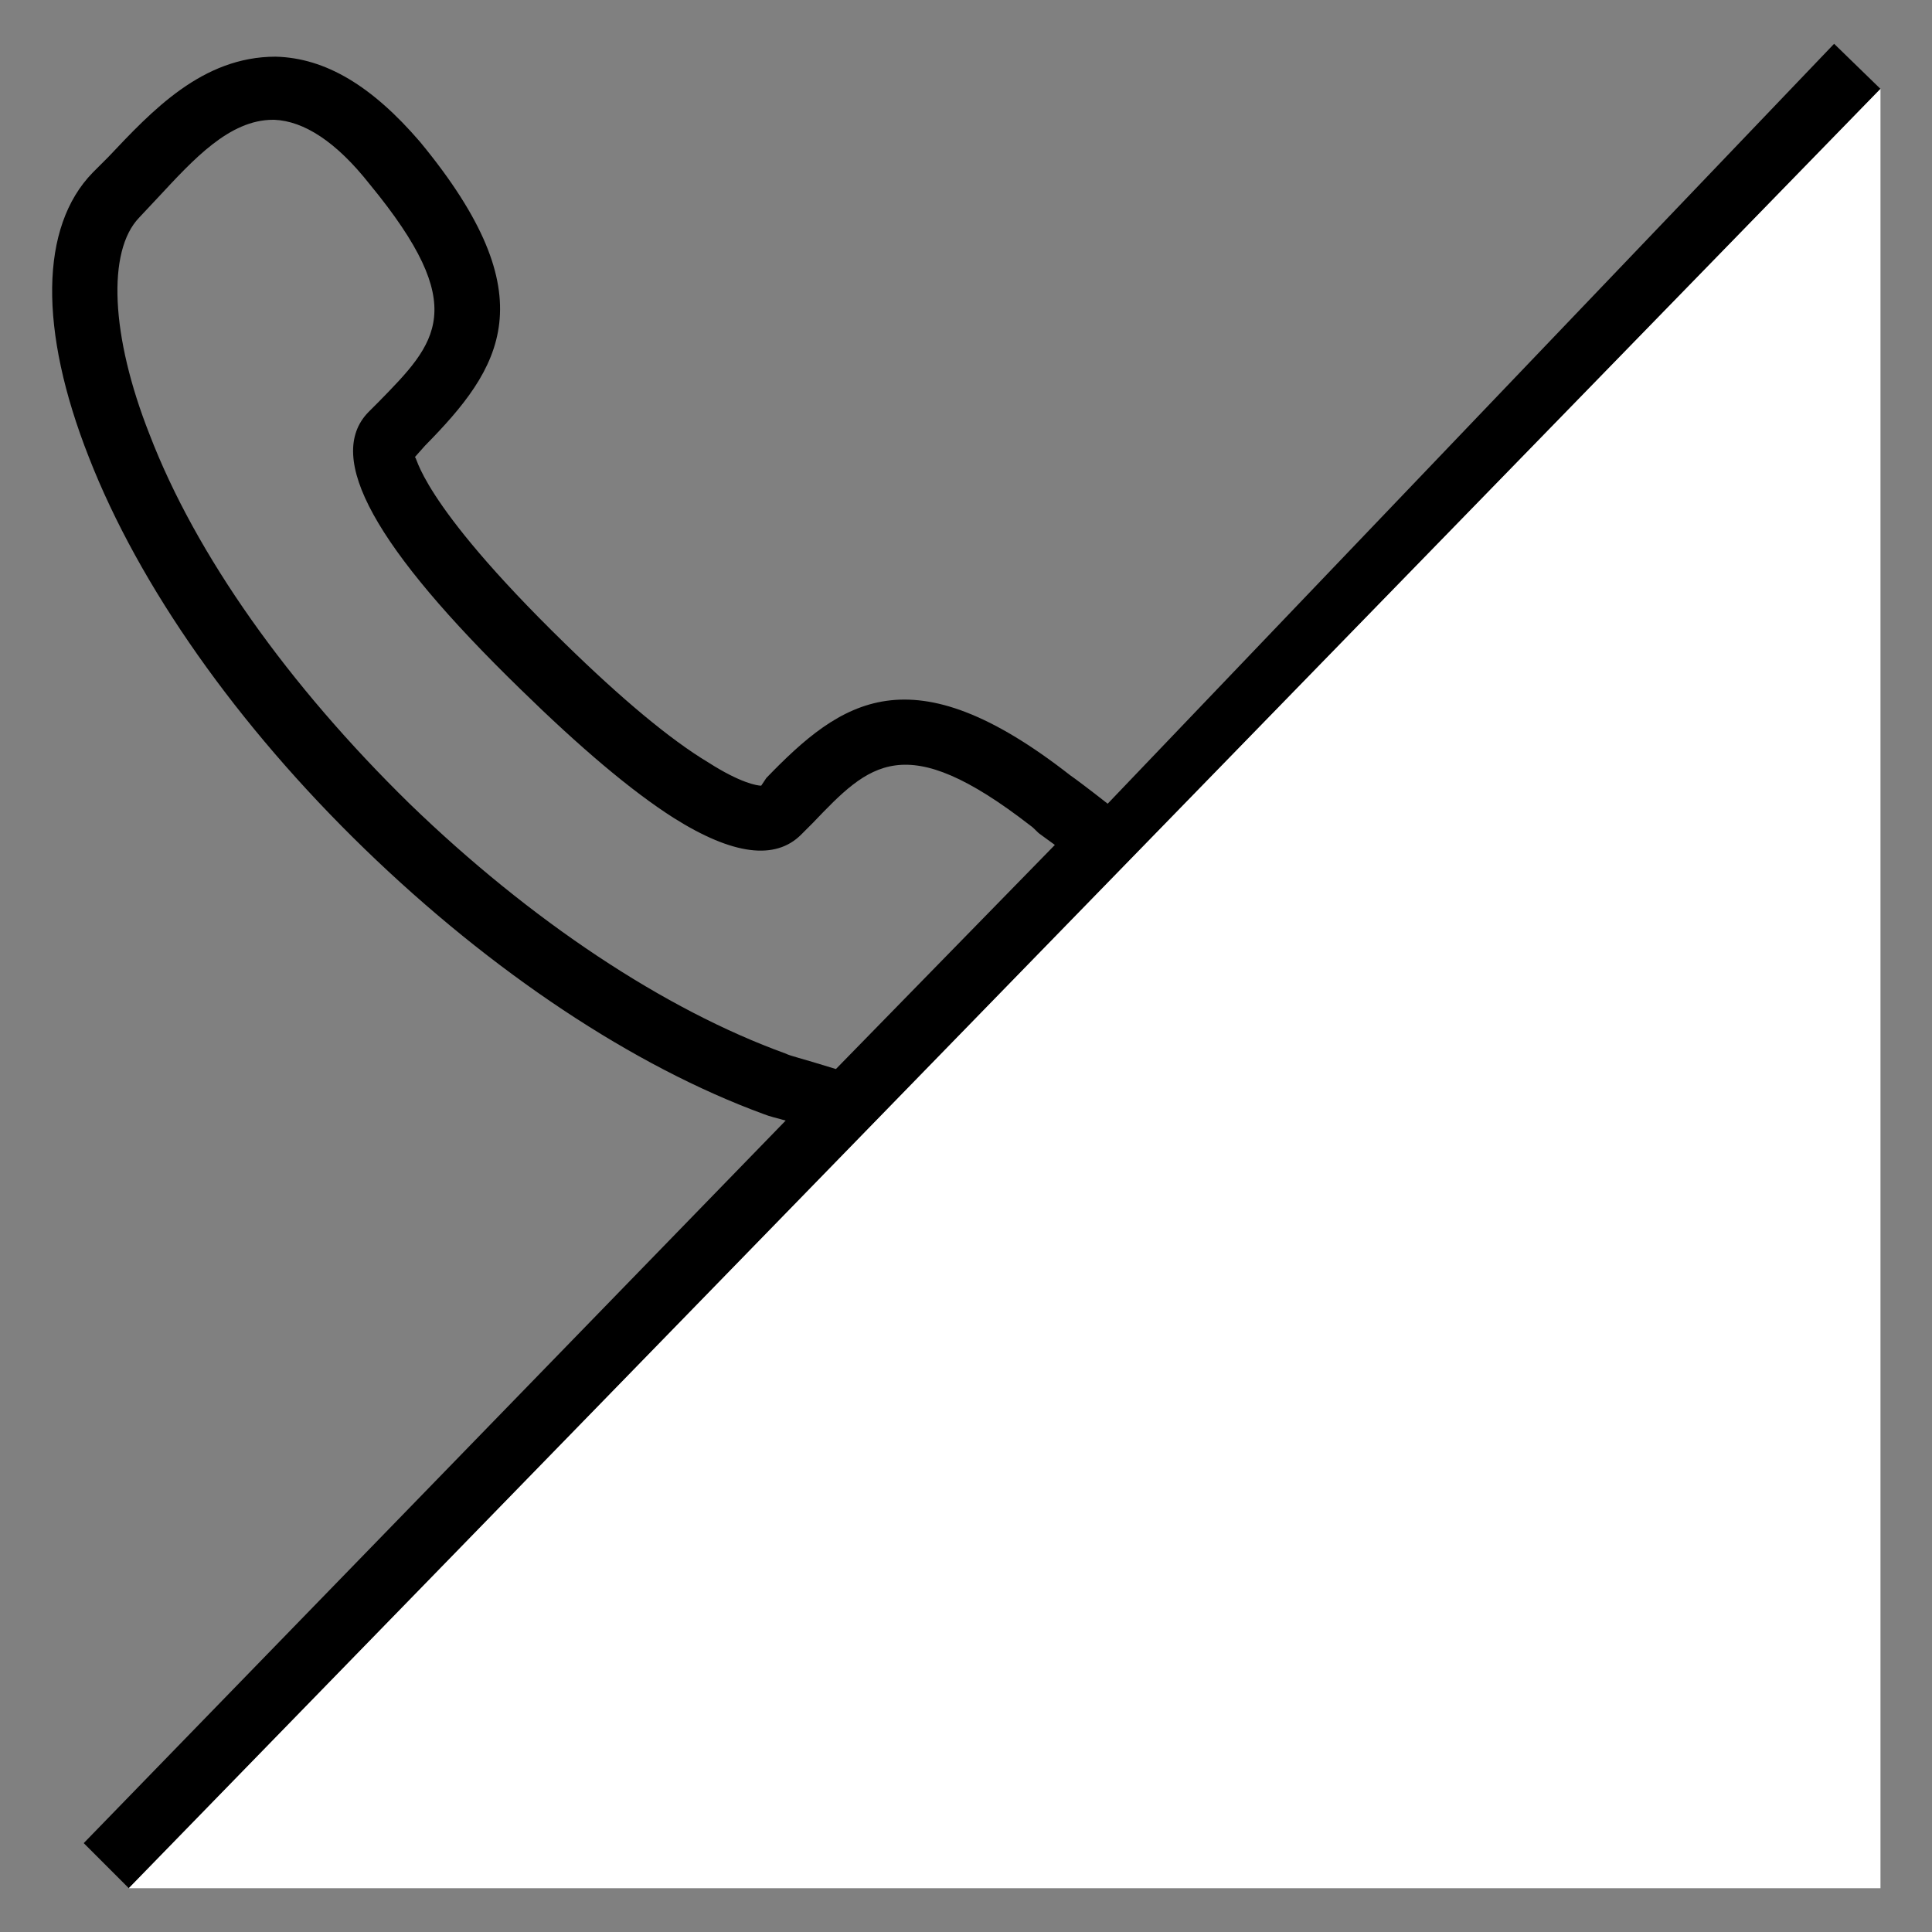
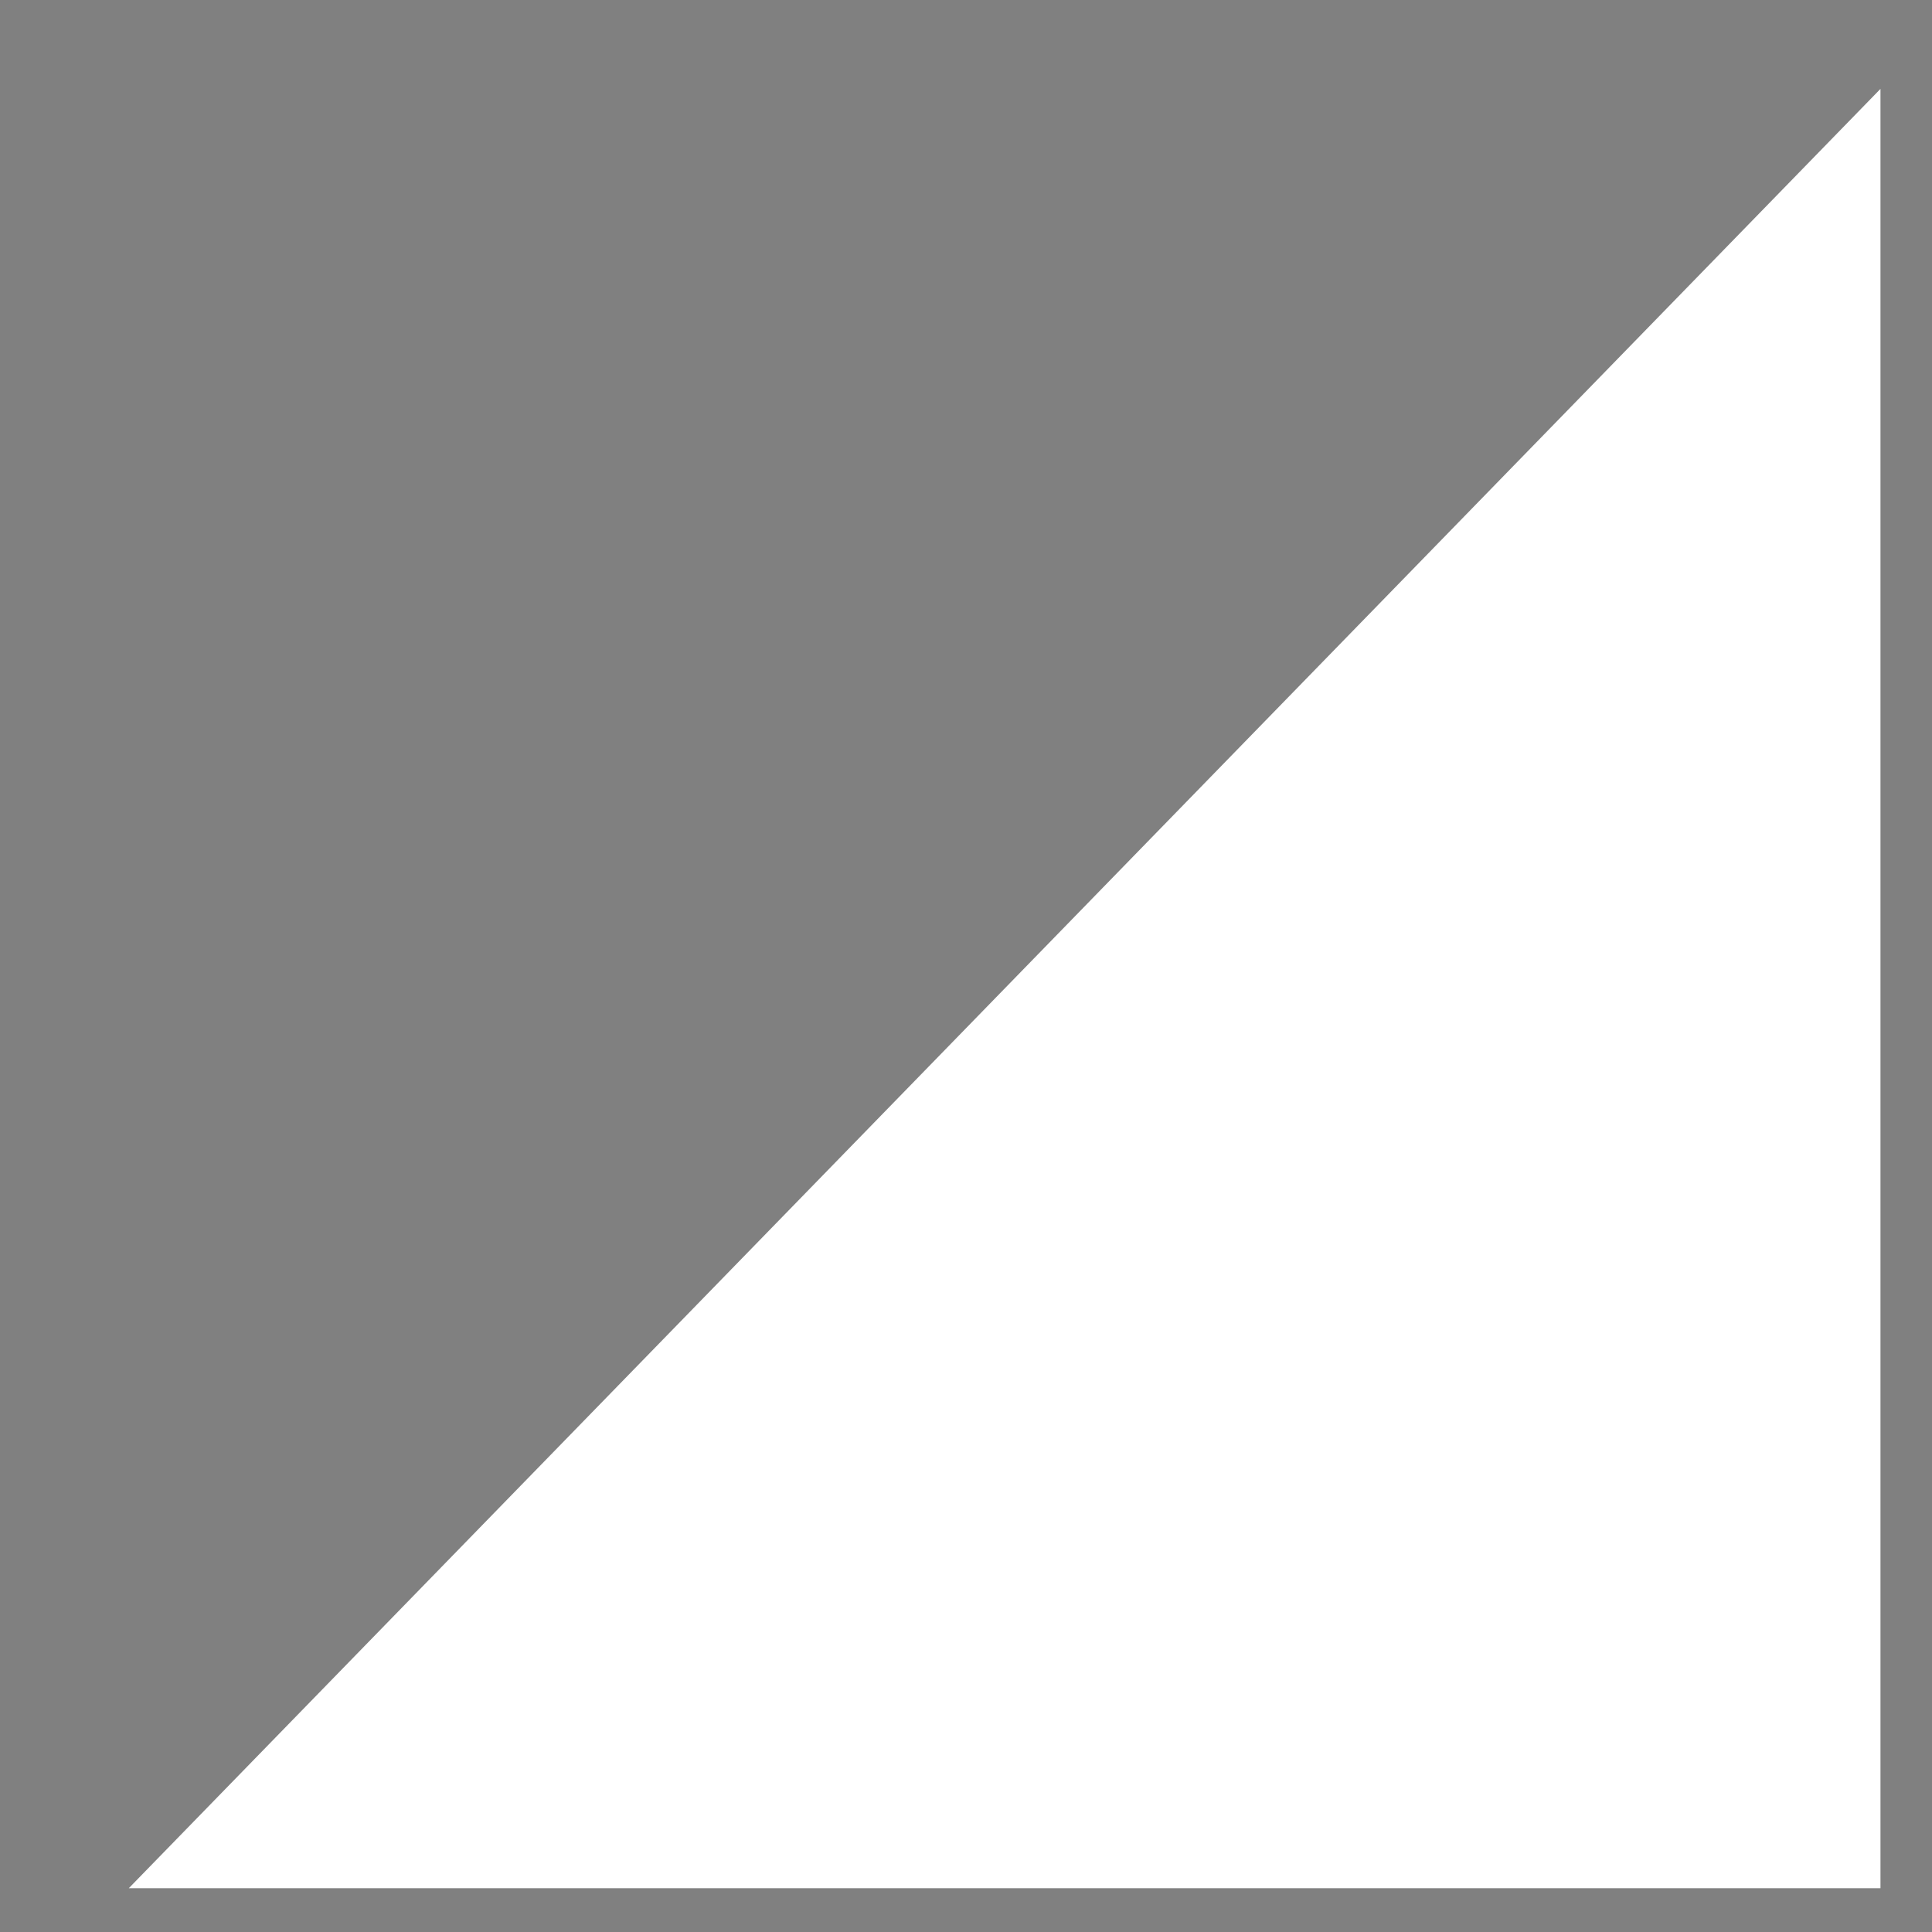
<svg xmlns="http://www.w3.org/2000/svg" version="1.1" id="Calque_1" x="0px" y="0px" viewBox="0 0 15 15" style="enable-background:new 0 0 15 15;" xml:space="preserve">
  <rect x="0" y="0" width="15" height="15" fill="#808080" stroke="none" />
  <style type="text/css">
	.st0{fill:#FFFFFF;}
</style>
-   <path d="M14.24,0.34L8.6,6.24c-0.14-0.11-0.26-0.2-0.29-0.22C7.07,5.05,6.53,5.44,5.95,6.04L5.91,6.1c-0.03,0-0.16-0.02-0.41-0.18  C5.2,5.74,4.82,5.42,4.39,5C3.23,3.87,3.24,3.53,3.22,3.55L3.3,3.46c0.59-0.6,0.96-1.15-0.04-2.36C2.89,0.67,2.53,0.45,2.14,0.44  c-0.57,0-0.96,0.42-1.3,0.78L0.72,1.34C0.31,1.76,0.3,2.56,0.69,3.55c0.39,1,1.15,2.08,2.14,3.04s2.09,1.69,3.1,2.06  c0.05,0.02,0.1,0.03,0.17,0.05l-5.45,5.61L1,14.66L14.6,0.69L14.24,0.34z M6.49,8.3C6.2,8.21,6.14,8.2,6.1,8.18  C5.16,7.84,4.12,7.15,3.18,6.24C2.24,5.32,1.52,4.31,1.16,3.37c-0.3-0.76-0.33-1.42-0.08-1.68l0.15-0.16  c0.27-0.29,0.55-0.6,0.89-0.6c0,0,0.01,0,0.01,0C2.36,0.94,2.61,1.1,2.87,1.43c0.79,0.96,0.52,1.23,0.07,1.69L2.86,3.2  C2.52,3.55,2.91,4.25,4.04,5.35c0.46,0.45,0.86,0.79,1.19,1c0.46,0.29,0.79,0.33,0.99,0.13l0.09-0.09C6.75,5.93,7.02,5.65,8,6.41  c0.03,0.02,0.05,0.05,0.08,0.07l0.11,0.08L6.49,8.3z" />
  <polygon class="st0" points="14.6,14.66 1,14.66 14.6,0.69 " />
</svg>